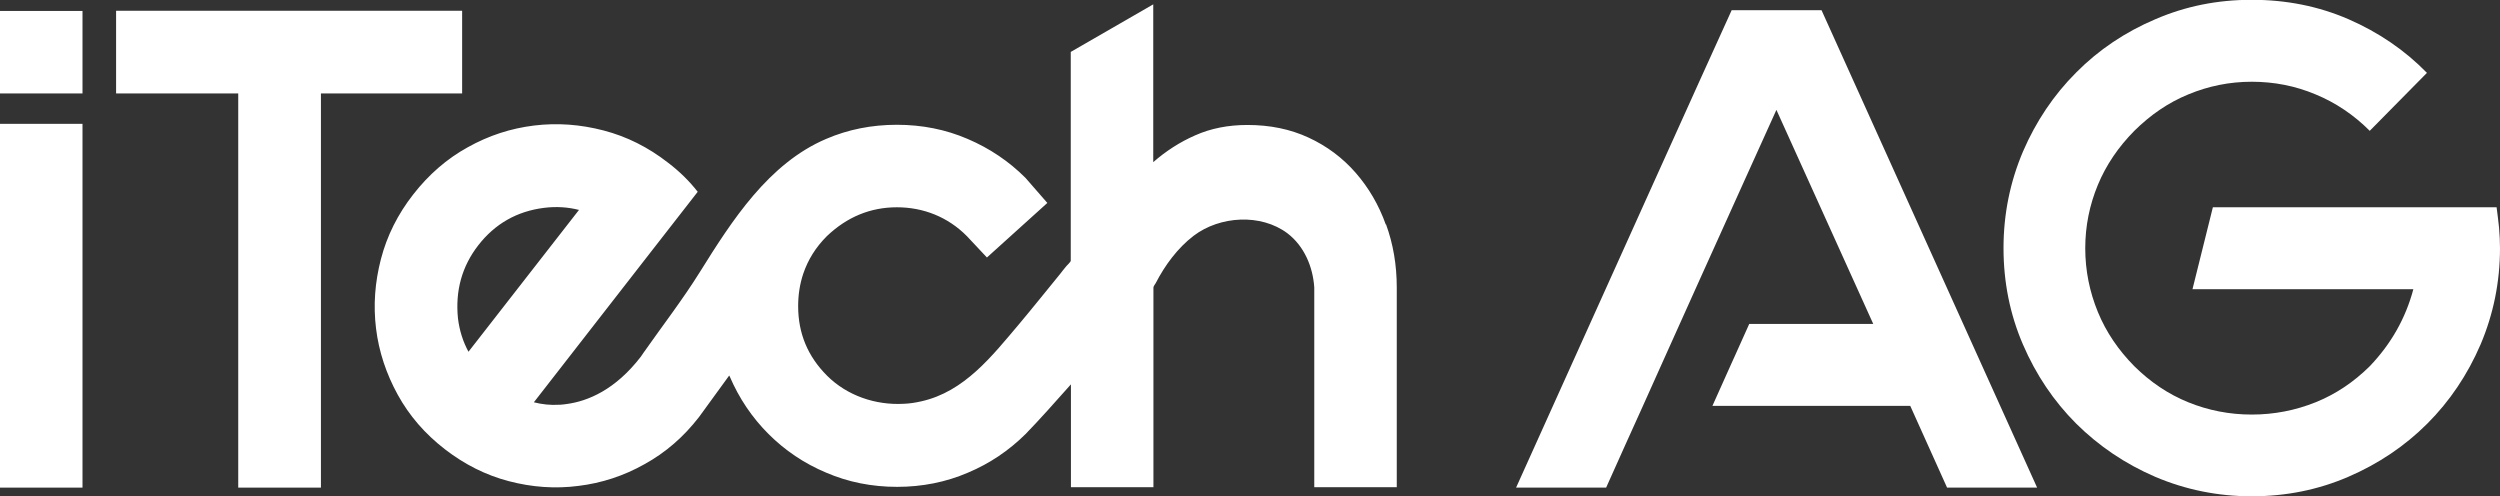
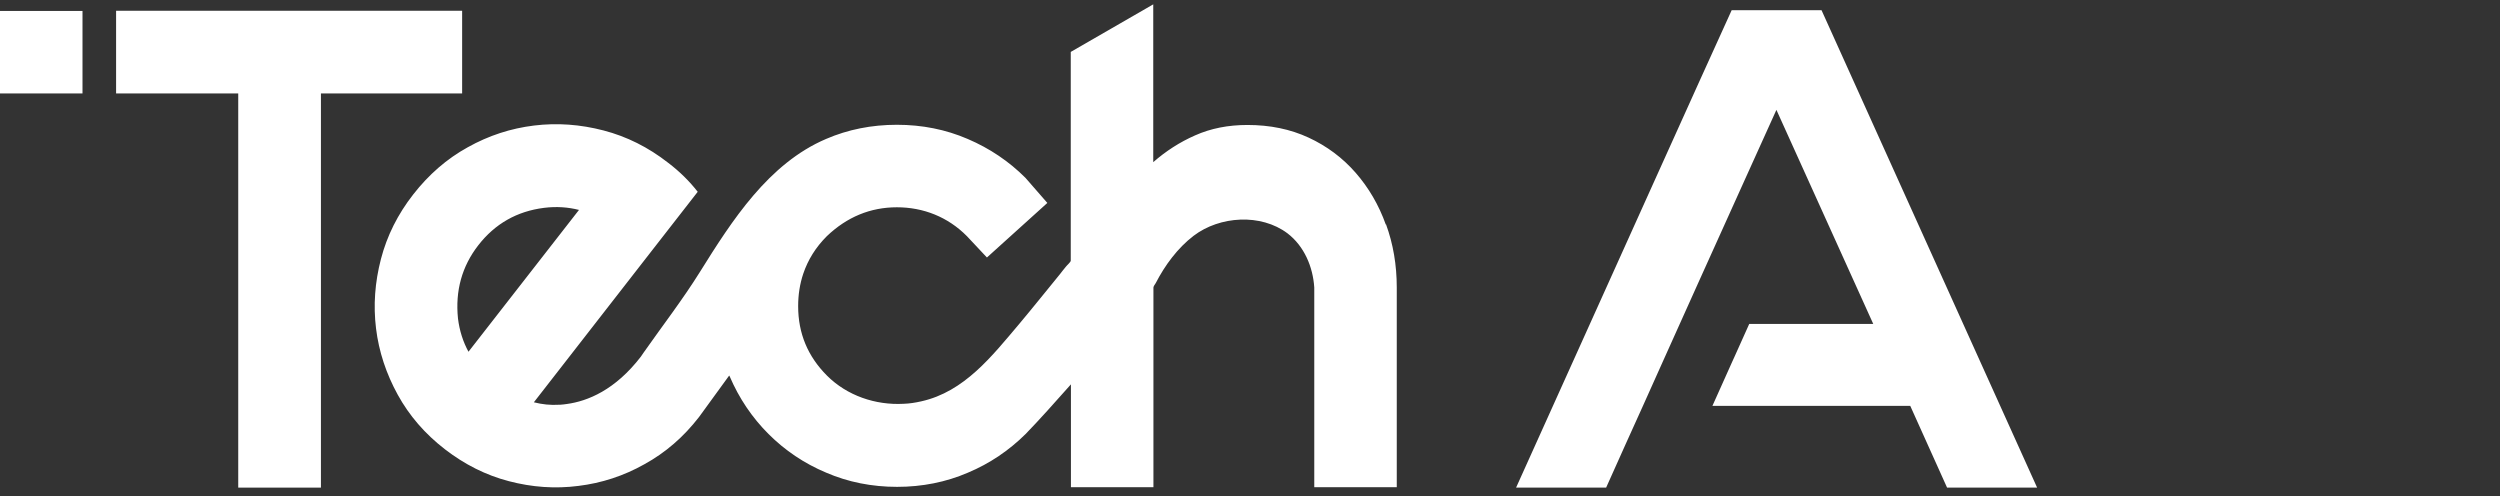
<svg xmlns="http://www.w3.org/2000/svg" id="Layer_2" version="1.1" viewBox="0 0 132.43 26.3">
  <rect x="0" y="0" width="132.43" height="26.3" fill="#333333" stroke="none" />
  <defs>
    <style>
      .st0 {
        fill: #fff;
      }
    </style>
  </defs>
  <g id="Layer_1-2">
    <polygon class="st0" points="96.49 .54 91.73 .54 90.06 4.22 87.68 9.49 80.31 25.83 85.08 25.83 86.13 23.49 87.03 21.5 88.08 19.16 88.98 17.16 90.06 14.76 92.44 9.49 94.1 5.82 99.23 17.16 92.66 17.16 91.91 18.83 91.76 19.16 90.71 21.5 101.19 21.5 103.14 25.83 107.91 25.83 96.49 .54" />
-     <path class="st0" d="M132.38,12.06c-.04-.36-.08-.72-.13-1.08h-15.03l-1.08,4.34h11.7c-.41,1.54-1.18,2.9-2.31,4.08-.85.84-1.8,1.48-2.87,1.91s-2.2.65-3.38.65-2.3-.22-3.36-.65-2.01-1.07-2.86-1.91c-.84-.85-1.49-1.8-1.93-2.87s-.67-2.2-.67-3.38.23-2.3.67-3.36c.44-1.06,1.09-2.01,1.93-2.86.85-.84,1.79-1.49,2.86-1.93,1.06-.44,2.18-.67,3.36-.67s2.31.22,3.38.67c1.07.44,2.03,1.09,2.87,1.93l3.03-3.07c-1.18-1.21-2.57-2.15-4.15-2.84-1.59-.69-3.3-1.03-5.13-1.03s-3.51.34-5.11,1.03c-1.6.68-3,1.62-4.19,2.82-1.19,1.19-2.13,2.59-2.82,4.19-.68,1.6-1.03,3.31-1.03,5.11s.34,3.51,1.03,5.11,1.63,3,2.82,4.19c1.2,1.19,2.59,2.13,4.19,2.82,1.6.68,3.31,1.03,5.11,1.03s3.51-.34,5.11-1.03,3-1.63,4.19-2.82,2.13-2.59,2.82-4.19c.68-1.6,1.03-3.31,1.03-5.11,0-.36-.02-.72-.05-1.08" />
-     <rect class="st0" y="6.56" width="4.37" height="19.27" />
    <rect class="st0" y=".58" width="4.37" height="4.37" />
    <path class="st0" d="M73.41,11.9c-.37-1.04-.91-1.96-1.6-2.75-.69-.79-1.52-1.41-2.49-1.86-.97-.45-2.05-.67-3.24-.67-1.02,0-1.94.18-2.77.55-.82.36-1.56.84-2.22,1.42V.23l-4.37,2.52v11.06c0,.07-.22.26-.26.32-.1.13-.21.25-.31.39-.72.88-1.43,1.77-2.16,2.64-1.44,1.7-2.9,3.59-5.19,4.1-.31.07-.62.12-.94.13-1.48.08-2.99-.43-4.05-1.49-1.02-1.02-1.53-2.24-1.53-3.68,0-.61.09-1.18.27-1.72.25-.74.66-1.4,1.25-1.99,1.07-1.02,2.31-1.53,3.71-1.53s2.7.51,3.71,1.53l1.06,1.13,3.2-2.89-1.16-1.33c-.87-.87-1.89-1.56-3.06-2.06-1.16-.5-2.41-.75-3.75-.75s-2.59.25-3.75.75c-3.05,1.3-4.99,4.33-6.68,7.04-.91,1.46-1.99,2.86-2.98,4.27-.05.07-.1.15-.15.22-1.36,1.77-2.82,2.36-3.92,2.51-.12.02-.24.03-.36.04h-.05c-.46.03-.91-.02-1.34-.13l5.86-7.53,2.82-3.62c-.43-.55-.95-1.07-1.57-1.54-1.05-.82-2.19-1.39-3.42-1.71-1.23-.32-2.45-.41-3.68-.26-1.23.15-2.4.53-3.51,1.15-1.11.61-2.07,1.45-2.89,2.5s-1.39,2.19-1.71,3.42-.41,2.45-.26,3.68.54,2.4,1.15,3.51c.61,1.11,1.44,2.07,2.5,2.89,1.04.8,2.16,1.37,3.39,1.69,1.22.32,2.45.41,3.68.25,1.23-.15,2.4-.53,3.5-1.15,1.11-.61,2.07-1.44,2.89-2.5l1.6-2.2s0,.03.02.04c.5,1.17,1.19,2.19,2.06,3.06.87.87,1.89,1.56,3.06,2.05,1.16.5,2.42.75,3.75.75s2.59-.25,3.75-.75c1.17-.49,2.18-1.18,3.06-2.05.7-.72,1.54-1.66,2.4-2.63v5.45h4.37v-10.58c0-.06.08-.17.12-.23.49-.95,1.16-1.86,2.01-2.51,1.38-1.05,3.56-1.19,4.97-.13.89.68,1.35,1.78,1.42,2.87v10.58h4.37v-10.58c0-1.19-.19-2.31-.57-3.35M24.82,18.64c-.29-.53-.48-1.12-.56-1.77-.15-1.47.21-2.76,1.07-3.87.89-1.15,2.06-1.81,3.49-1.99.65-.08,1.26-.04,1.85.11l-5.86,7.52h.01Z" />
    <polygon class="st0" points="24.48 4.95 17 4.95 17 25.83 12.62 25.83 12.62 4.95 6.15 4.95 6.15 .57 12.62 .57 17 .57 24.48 .57 24.48 4.95" />
  </g>
</svg>